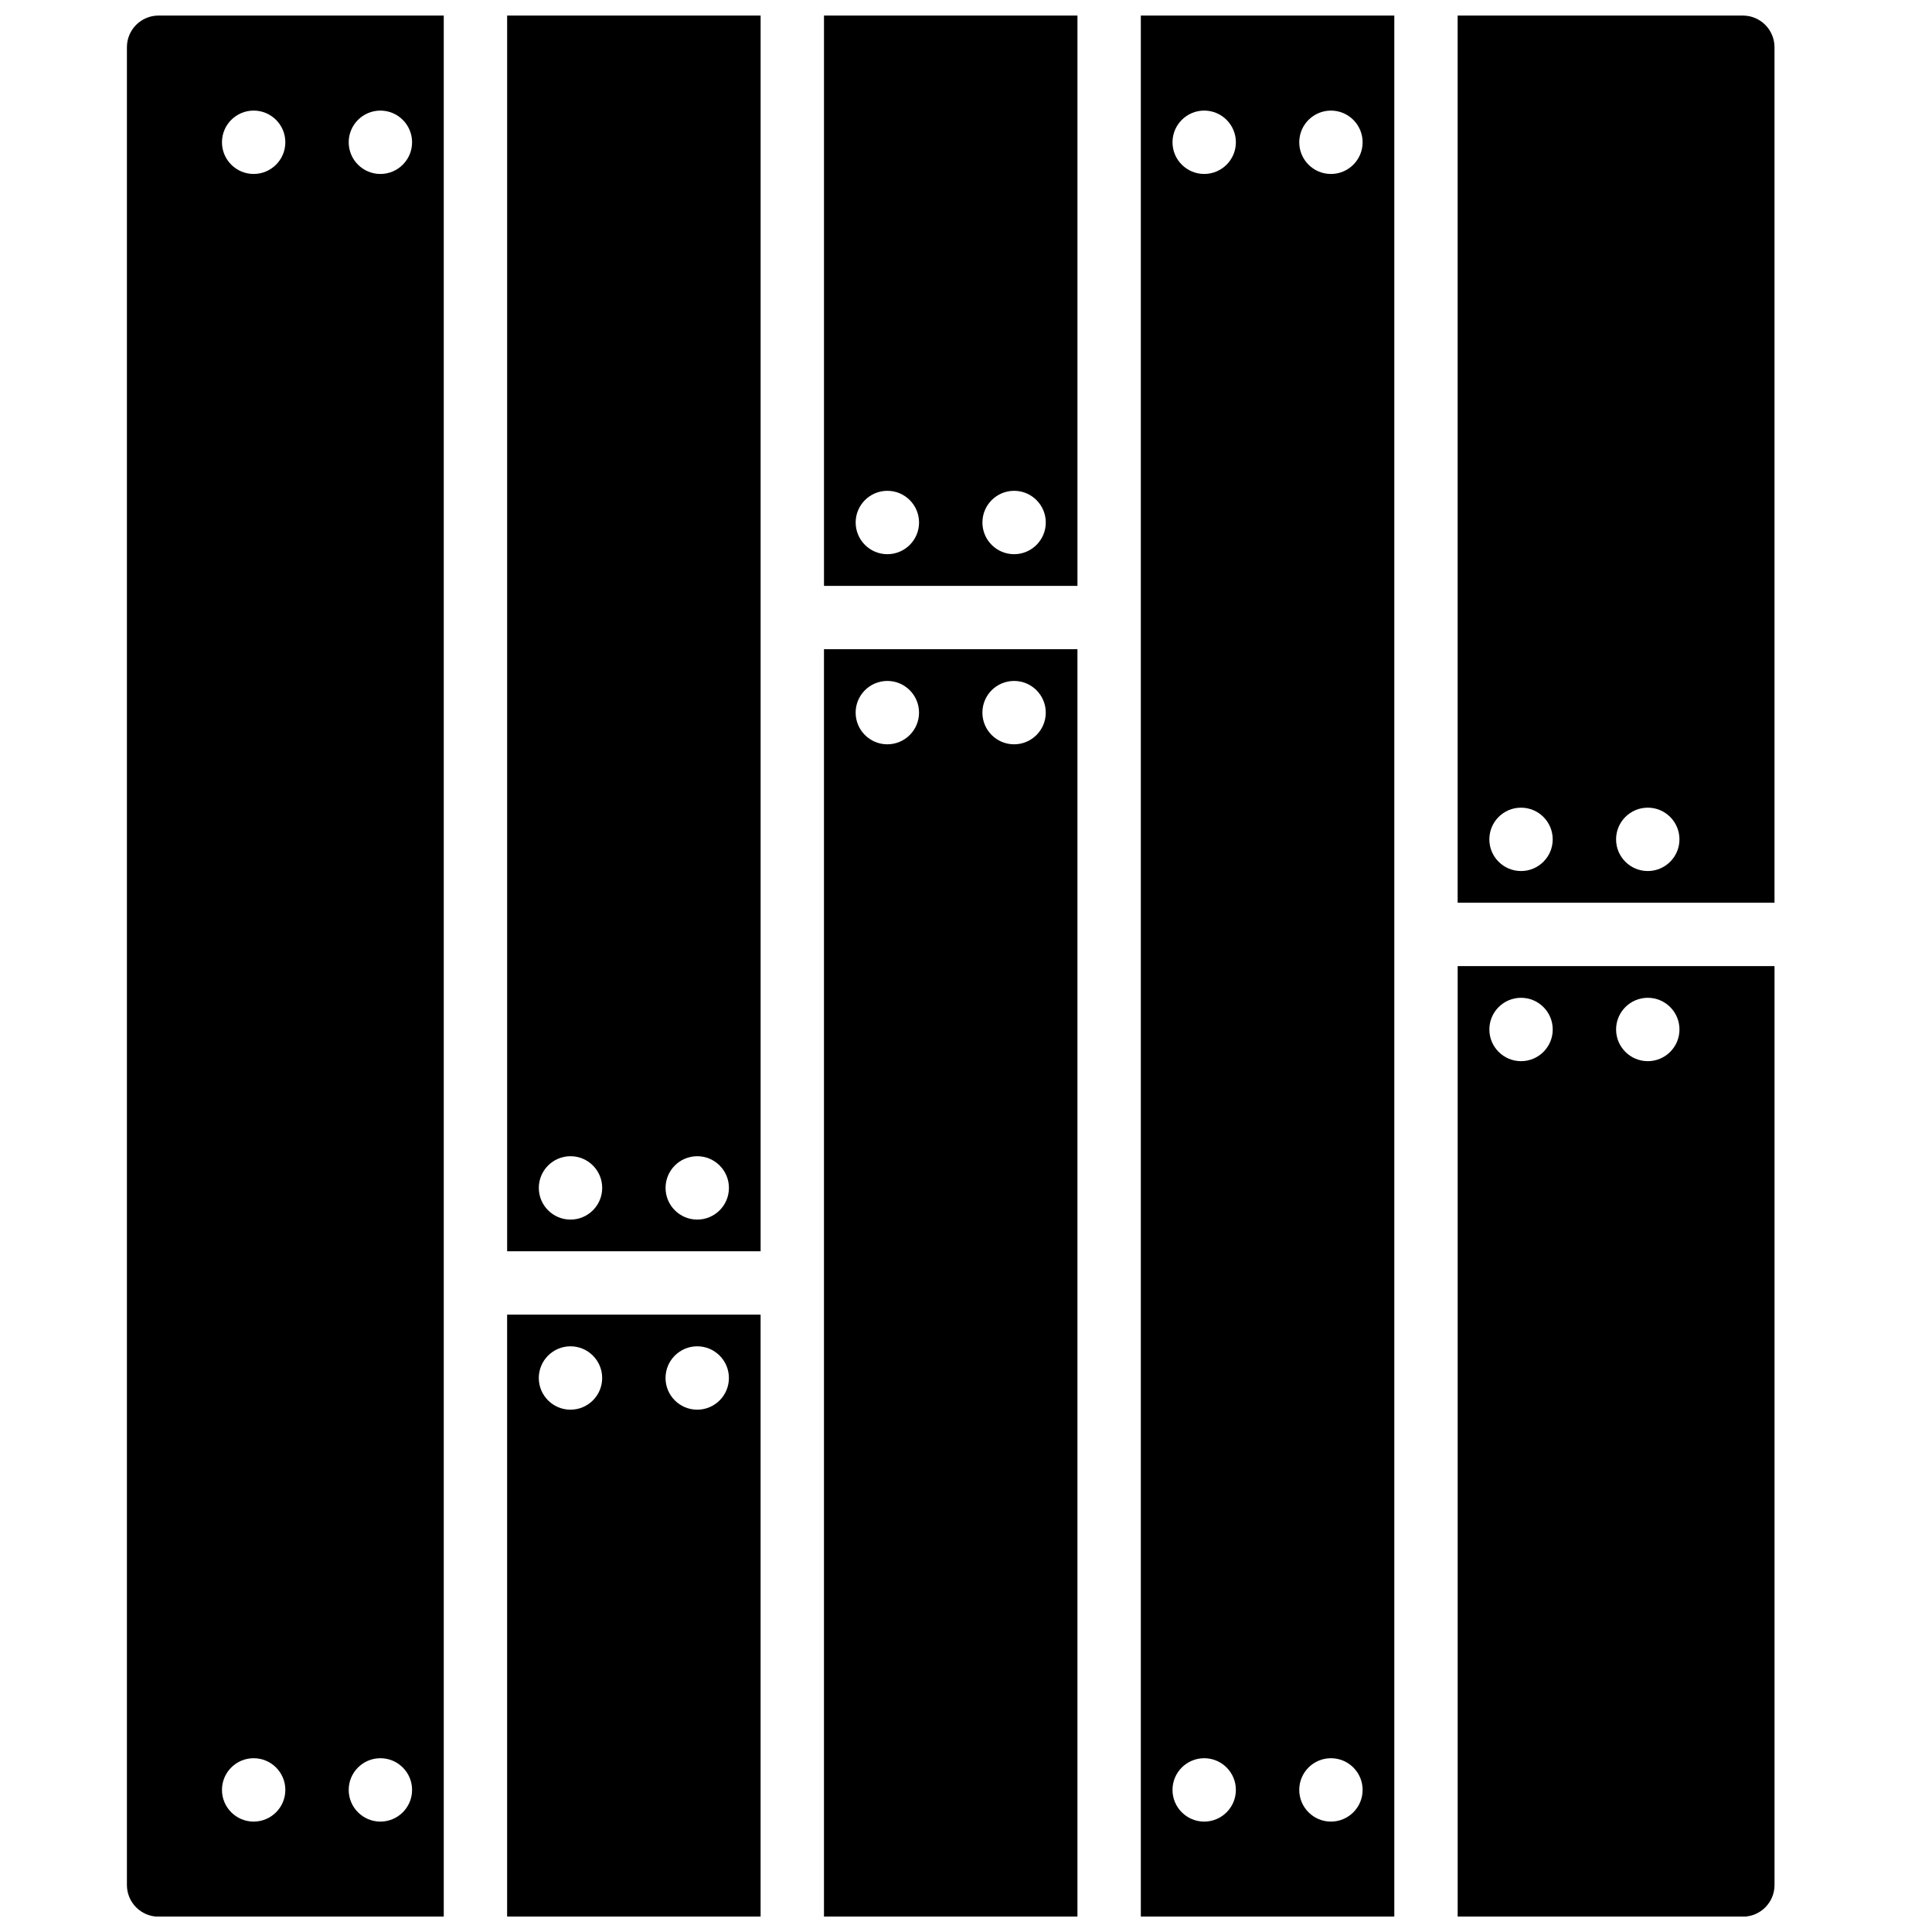
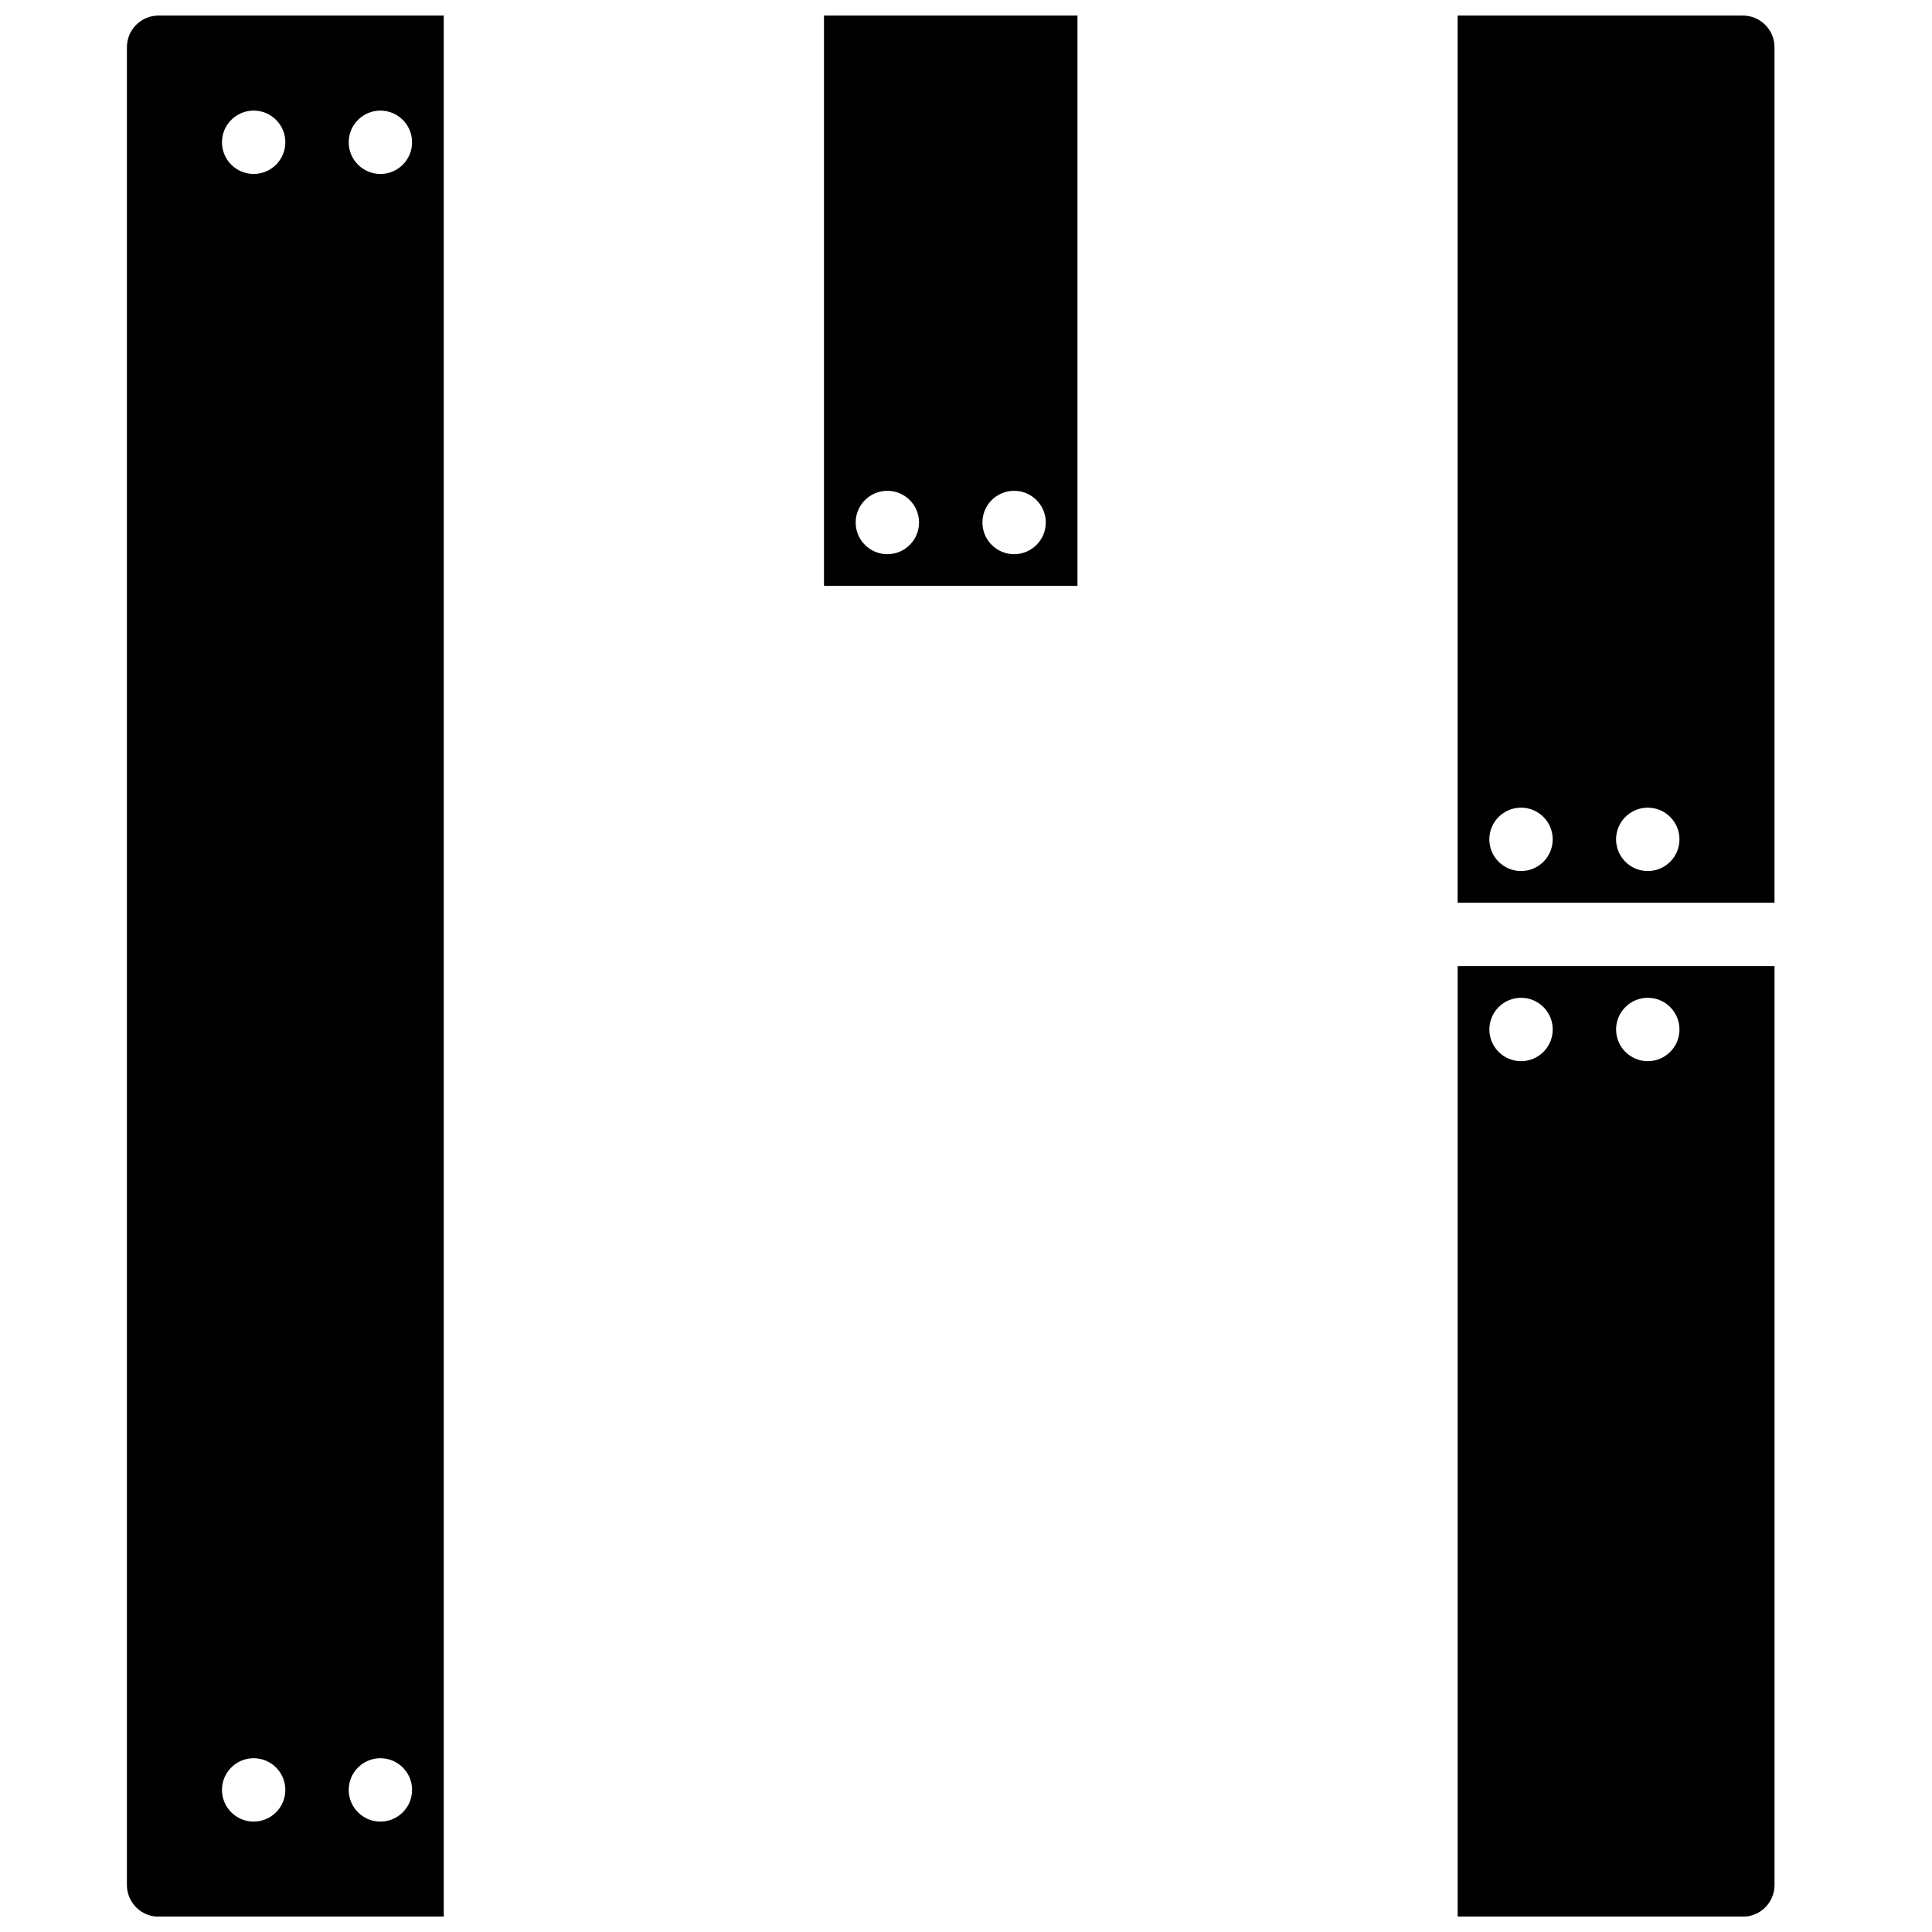
<svg xmlns="http://www.w3.org/2000/svg" width="800px" height="800px" version="1.1" viewBox="144 144 512 512">
  <defs>
    <clipPath id="h">
-       <path d="m362 316h68v335.9h-68z" />
-     </clipPath>
+       </clipPath>
    <clipPath id="g">
-       <path d="m446 148.09h68v503.81h-68z" />
-     </clipPath>
+       </clipPath>
    <clipPath id="f">
      <path d="m278 148.09h68v327.91h-68z" />
    </clipPath>
    <clipPath id="e">
-       <path d="m278 492h68v159.9h-68z" />
-     </clipPath>
+       </clipPath>
    <clipPath id="d">
      <path d="m530 148.09h85v235.91h-85z" />
    </clipPath>
    <clipPath id="c">
      <path d="m177 148.09h85v503.81h-85z" />
    </clipPath>
    <clipPath id="b">
      <path d="m530 400h85v251.9h-85z" />
    </clipPath>
    <clipPath id="a">
      <path d="m362 148.09h68v151.91h-68z" />
    </clipPath>
  </defs>
  <g>
    <g clip-path="url(#h)">
      <path d="m412.74 341.25c-4.633 0-8.395-3.762-8.395-8.398 0-4.633 3.762-8.395 8.395-8.395 4.637 0 8.398 3.762 8.398 8.395 0 4.637-3.762 8.398-8.398 8.398zm-33.586 0c-4.637 0-8.398-3.762-8.398-8.398 0-4.633 3.762-8.395 8.398-8.395 4.633 0 8.398 3.762 8.398 8.395 0 4.637-3.766 8.398-8.398 8.398zm-16.793 310.68h67.172v-335.88h-67.172z" fill-rule="evenodd" />
    </g>
    <g clip-path="url(#g)">
      <path d="m496.71 626.74c-4.633 0-8.395-3.762-8.395-8.398 0-4.633 3.762-8.395 8.395-8.395 4.637 0 8.398 3.762 8.398 8.395 0 4.637-3.762 8.398-8.398 8.398zm-33.586-436.64c-4.637 0-8.398-3.762-8.398-8.395 0-4.637 3.762-8.398 8.398-8.398 4.633 0 8.395 3.762 8.395 8.398 0 4.633-3.762 8.395-8.395 8.395zm0 436.64c-4.637 0-8.398-3.762-8.398-8.398 0-4.633 3.762-8.395 8.398-8.395 4.633 0 8.395 3.762 8.395 8.395 0 4.637-3.762 8.398-8.395 8.398zm33.586-453.43c4.637 0 8.398 3.762 8.398 8.398 0 4.633-3.762 8.395-8.398 8.395-4.633 0-8.395-3.762-8.395-8.395 0-4.637 3.762-8.398 8.395-8.398zm-50.379 478.62h67.172v-503.81h-67.172z" fill-rule="evenodd" />
    </g>
    <g clip-path="url(#f)">
-       <path d="m295.19 450.41c4.637 0 8.398 3.762 8.398 8.395 0 4.637-3.762 8.398-8.398 8.398s-8.398-3.762-8.398-8.398c0-4.633 3.762-8.395 8.398-8.395zm33.586 0c4.637 0 8.398 3.762 8.398 8.395 0 4.637-3.762 8.398-8.398 8.398-4.633 0-8.395-3.762-8.395-8.398 0-4.633 3.762-8.395 8.395-8.395zm-50.379 25.188h67.176v-327.47h-67.176z" fill-rule="evenodd" />
-     </g>
+       </g>
    <g clip-path="url(#e)">
      <path d="m328.77 517.58c-4.633 0-8.395-3.762-8.395-8.395 0-4.637 3.762-8.398 8.395-8.398 4.637 0 8.398 3.762 8.398 8.398 0 4.633-3.762 8.395-8.398 8.395zm-33.586 0c-4.637 0-8.398-3.762-8.398-8.395 0-4.637 3.762-8.398 8.398-8.398s8.398 3.762 8.398 8.398c0 4.633-3.762 8.395-8.398 8.395zm-16.793 134.35h67.176v-159.54h-67.176z" fill-rule="evenodd" />
    </g>
    <g clip-path="url(#d)">
      <path d="m547.09 358.04c4.633 0 8.395 3.762 8.395 8.398 0 4.633-3.762 8.395-8.395 8.395-4.637 0-8.398-3.762-8.398-8.395 0-4.637 3.762-8.398 8.398-8.398zm33.586 0c4.637 0 8.398 3.762 8.398 8.398 0 4.633-3.762 8.395-8.398 8.395-4.637 0-8.398-3.762-8.398-8.395 0-4.637 3.762-8.398 8.398-8.398zm-50.383 25.191h83.969v-226.71c0-4.644-3.754-8.395-8.395-8.395h-75.574z" fill-rule="evenodd" />
    </g>
    <g clip-path="url(#c)">
      <path d="m244.81 626.74c-4.637 0-8.398-3.762-8.398-8.398 0-4.633 3.762-8.395 8.398-8.395 4.633 0 8.395 3.762 8.395 8.395 0 4.637-3.762 8.398-8.395 8.398zm-33.59-436.64c-4.633 0-8.395-3.762-8.395-8.395 0-4.637 3.762-8.398 8.395-8.398 4.637 0 8.398 3.762 8.398 8.398 0 4.633-3.762 8.395-8.398 8.395zm0 436.64c-4.633 0-8.395-3.762-8.395-8.398 0-4.633 3.762-8.395 8.395-8.395 4.637 0 8.398 3.762 8.398 8.395 0 4.637-3.762 8.398-8.398 8.398zm33.59-453.43c4.633 0 8.395 3.762 8.395 8.398 0 4.633-3.762 8.395-8.395 8.395-4.637 0-8.398-3.762-8.398-8.395 0-4.637 3.762-8.398 8.398-8.398zm16.793-25.188h-75.574c-4.641 0-8.395 3.75-8.395 8.395v487.02c0 4.644 3.754 8.398 8.395 8.398h75.574z" fill-rule="evenodd" />
    </g>
    <g clip-path="url(#b)">
      <path d="m580.68 425.22c-4.637 0-8.398-3.762-8.398-8.398 0-4.633 3.762-8.395 8.398-8.395 4.637 0 8.398 3.762 8.398 8.395 0 4.637-3.762 8.398-8.398 8.398zm-33.586 0c-4.637 0-8.398-3.762-8.398-8.398 0-4.633 3.762-8.395 8.398-8.395 4.633 0 8.395 3.762 8.395 8.395 0 4.637-3.762 8.398-8.395 8.398zm-16.797-25.191v251.91h75.574c4.641 0 8.395-3.754 8.395-8.398v-243.51z" fill-rule="evenodd" />
    </g>
    <g clip-path="url(#a)">
      <path d="m379.16 274.07c4.633 0 8.398 3.762 8.398 8.398 0 4.633-3.766 8.398-8.398 8.398-4.637 0-8.398-3.766-8.398-8.398 0-4.637 3.762-8.398 8.398-8.398zm33.586 0c4.637 0 8.398 3.762 8.398 8.398 0 4.633-3.762 8.398-8.398 8.398-4.633 0-8.395-3.766-8.395-8.398 0-4.637 3.762-8.398 8.395-8.398zm-50.379 25.191h67.172v-151.14h-67.172z" fill-rule="evenodd" />
    </g>
  </g>
</svg>